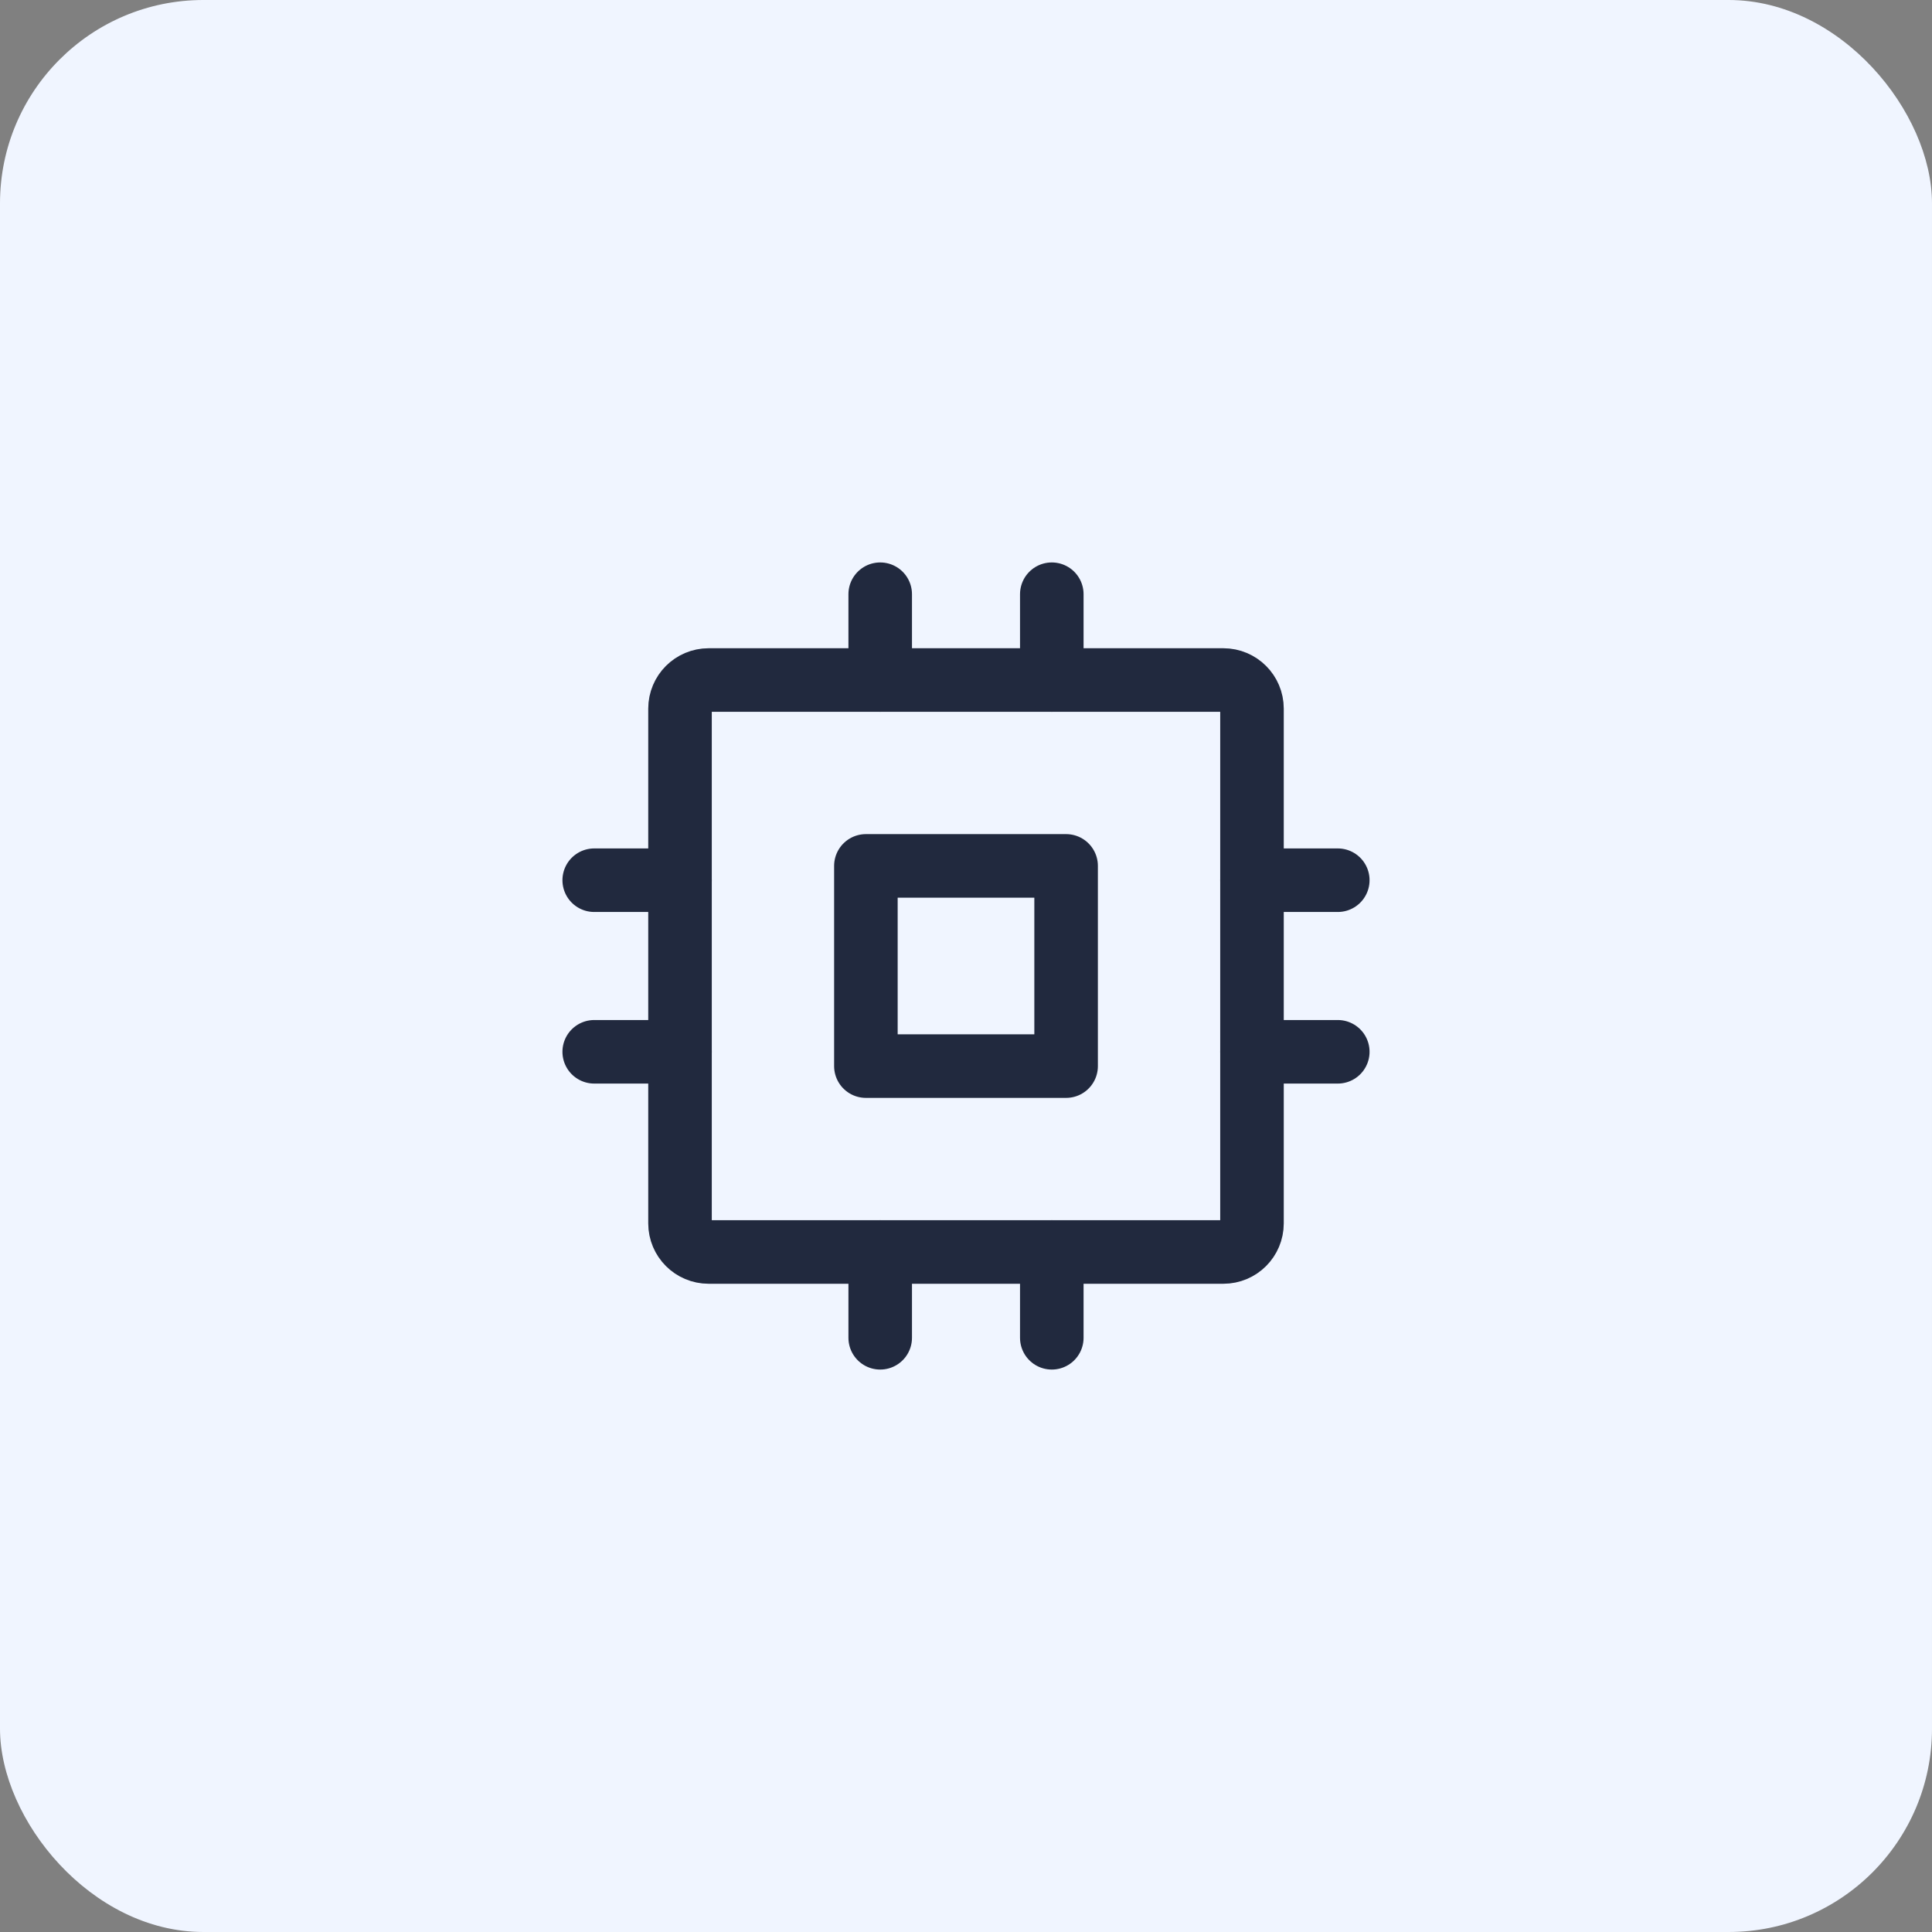
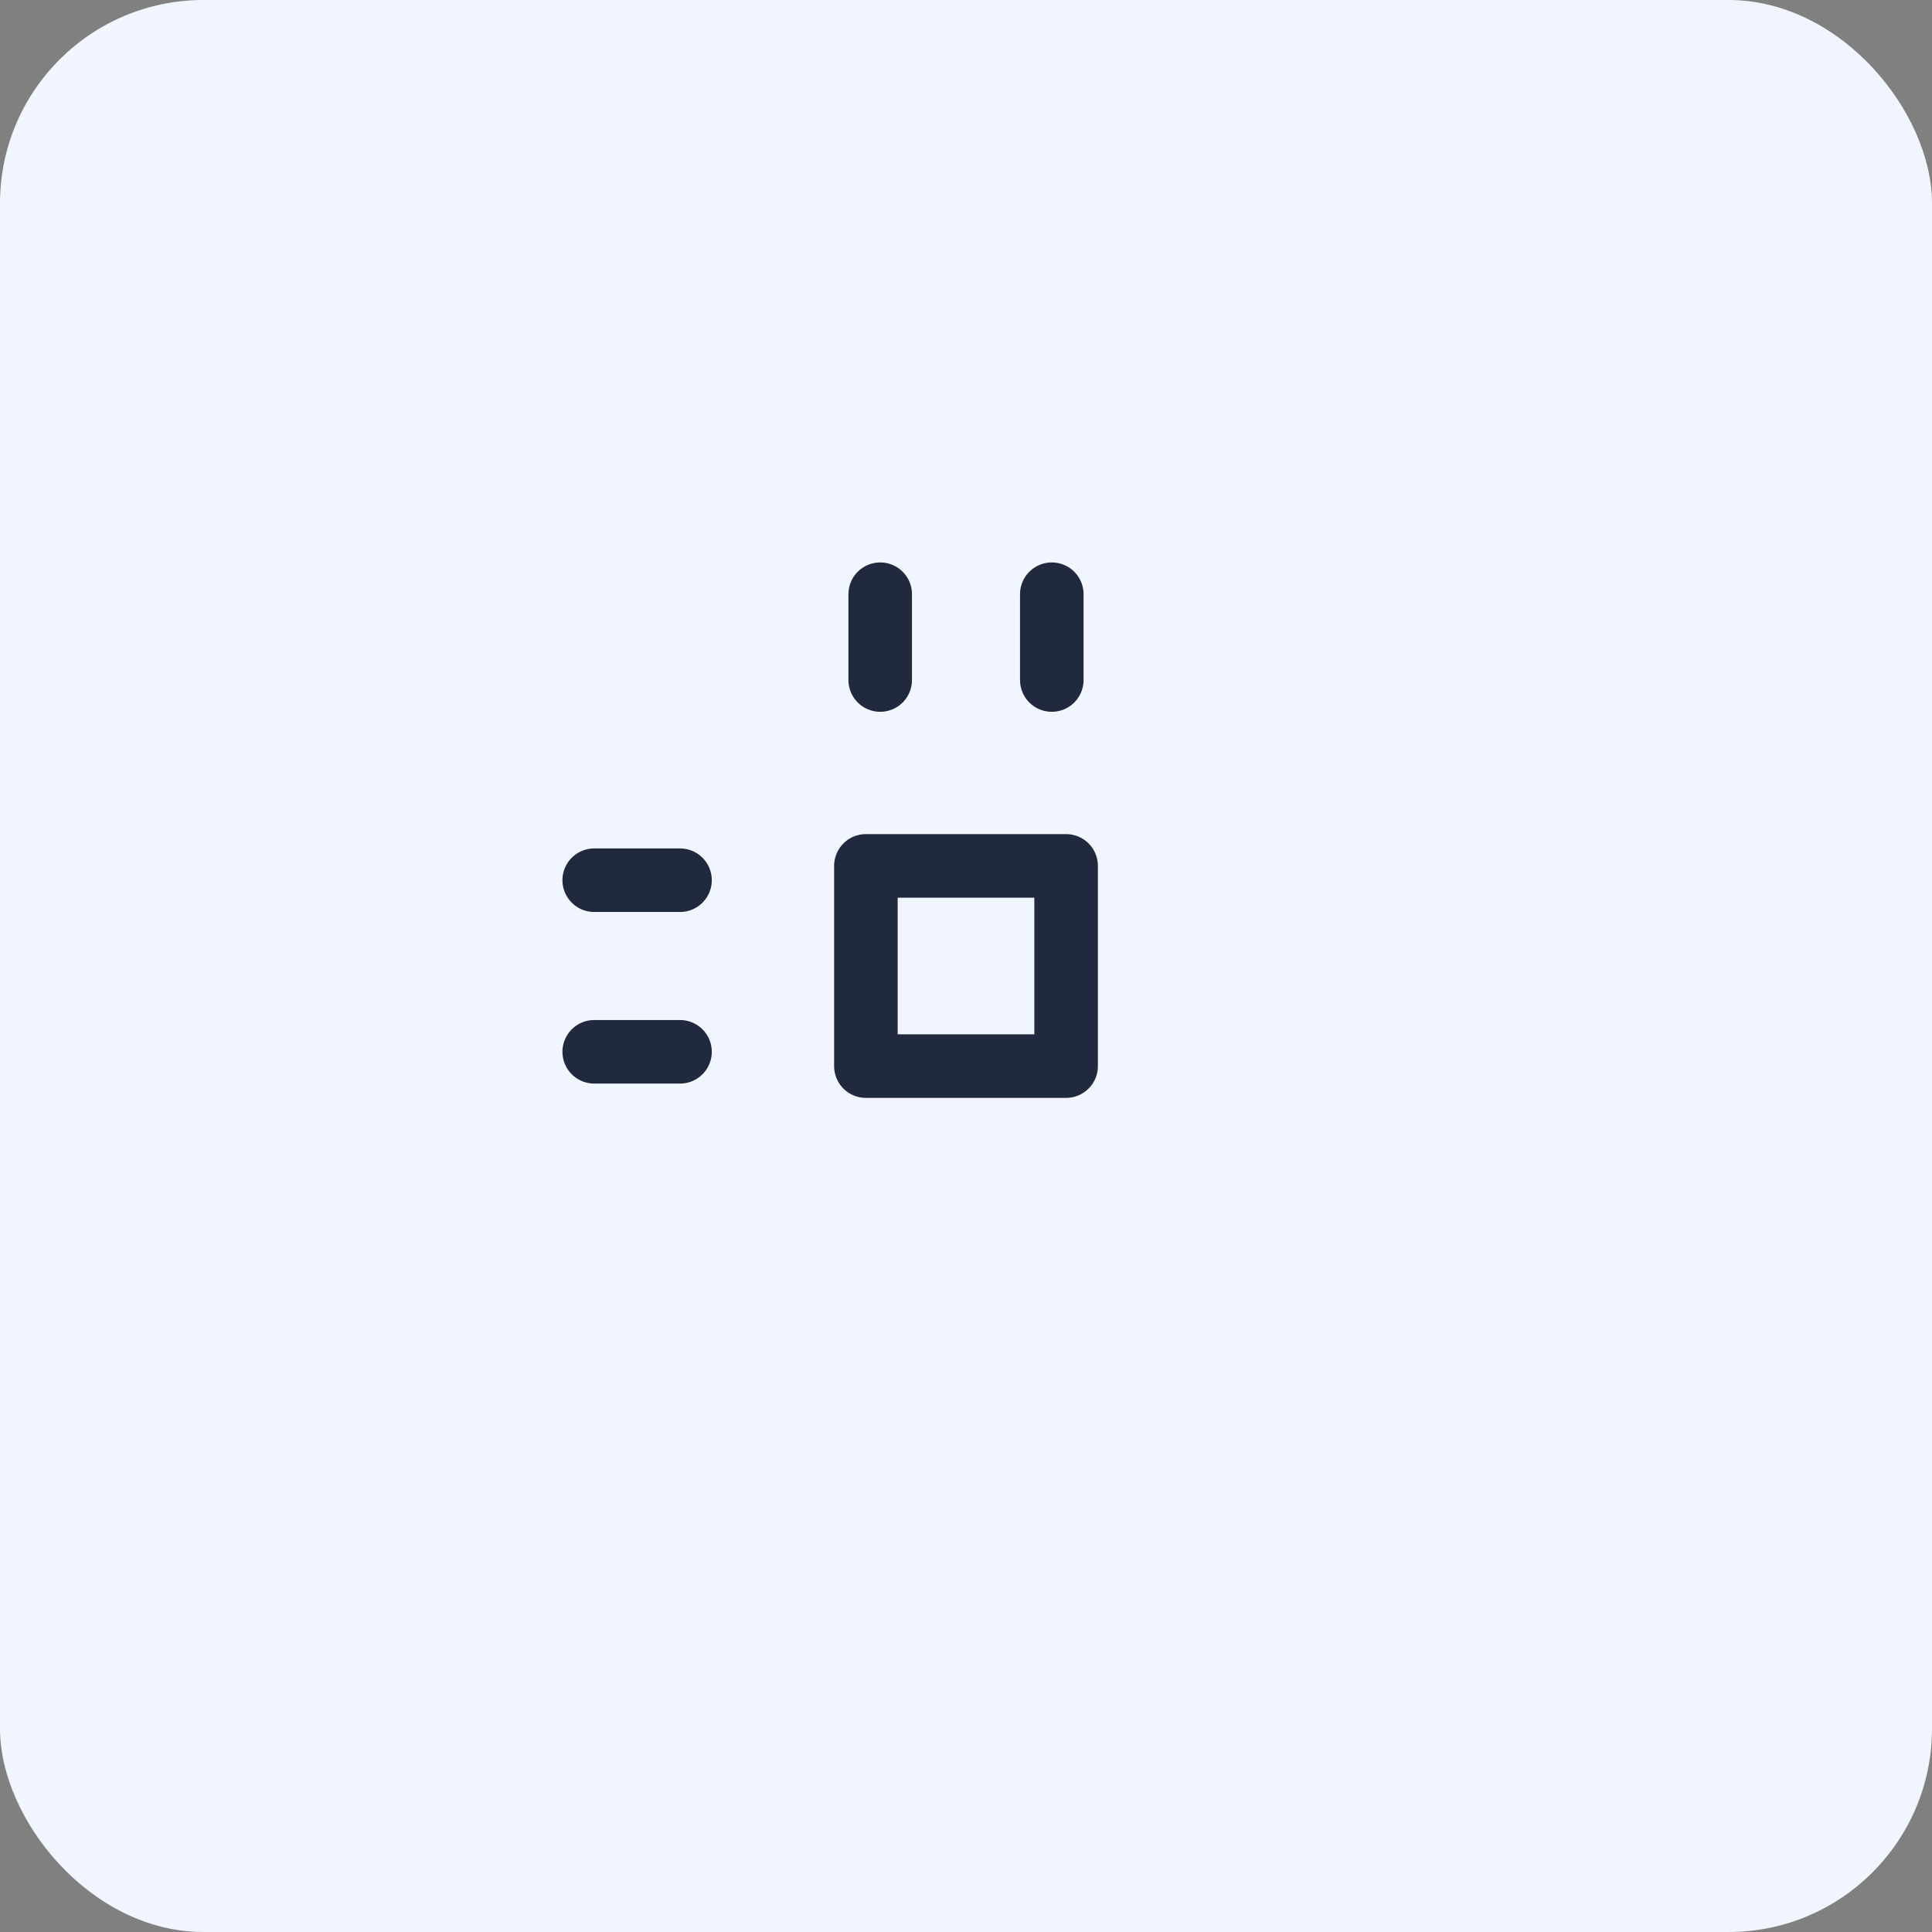
<svg xmlns="http://www.w3.org/2000/svg" width="76" height="76" viewBox="0 0 76 76" fill="none">
  <rect x="0" y="0" width="76" height="76" fill="#808080" stroke="none" />
  <rect width="76" height="76" rx="8" fill="#F0F5FF" />
  <path d="M41.938 34.062H34.062V41.938H41.938V34.062Z" stroke="#21293E" stroke-width="2.5" stroke-linecap="round" stroke-linejoin="round" />
-   <path d="M48.125 26.75H27.875C27.254 26.75 26.75 27.254 26.75 27.875V48.125C26.75 48.746 27.254 49.25 27.875 49.25H48.125C48.746 49.25 49.25 48.746 49.25 48.125V27.875C49.25 27.254 48.746 26.75 48.125 26.75Z" stroke="#21293E" stroke-width="2.5" stroke-linecap="round" stroke-linejoin="round" />
-   <path d="M49.25 34.625H52.625" stroke="#21293E" stroke-width="2.5" stroke-linecap="round" stroke-linejoin="round" />
-   <path d="M49.25 41.375H52.625" stroke="#21293E" stroke-width="2.5" stroke-linecap="round" stroke-linejoin="round" />
  <path d="M23.375 34.625H26.75" stroke="#21293E" stroke-width="2.5" stroke-linecap="round" stroke-linejoin="round" />
  <path d="M23.375 41.375H26.75" stroke="#21293E" stroke-width="2.5" stroke-linecap="round" stroke-linejoin="round" />
-   <path d="M41.375 49.25V52.625" stroke="#21293E" stroke-width="2.5" stroke-linecap="round" stroke-linejoin="round" />
-   <path d="M34.625 49.25V52.625" stroke="#21293E" stroke-width="2.5" stroke-linecap="round" stroke-linejoin="round" />
  <path d="M41.375 23.375V26.75" stroke="#21293E" stroke-width="2.5" stroke-linecap="round" stroke-linejoin="round" />
  <path d="M34.625 23.375V26.75" stroke="#21293E" stroke-width="2.5" stroke-linecap="round" stroke-linejoin="round" />
</svg>